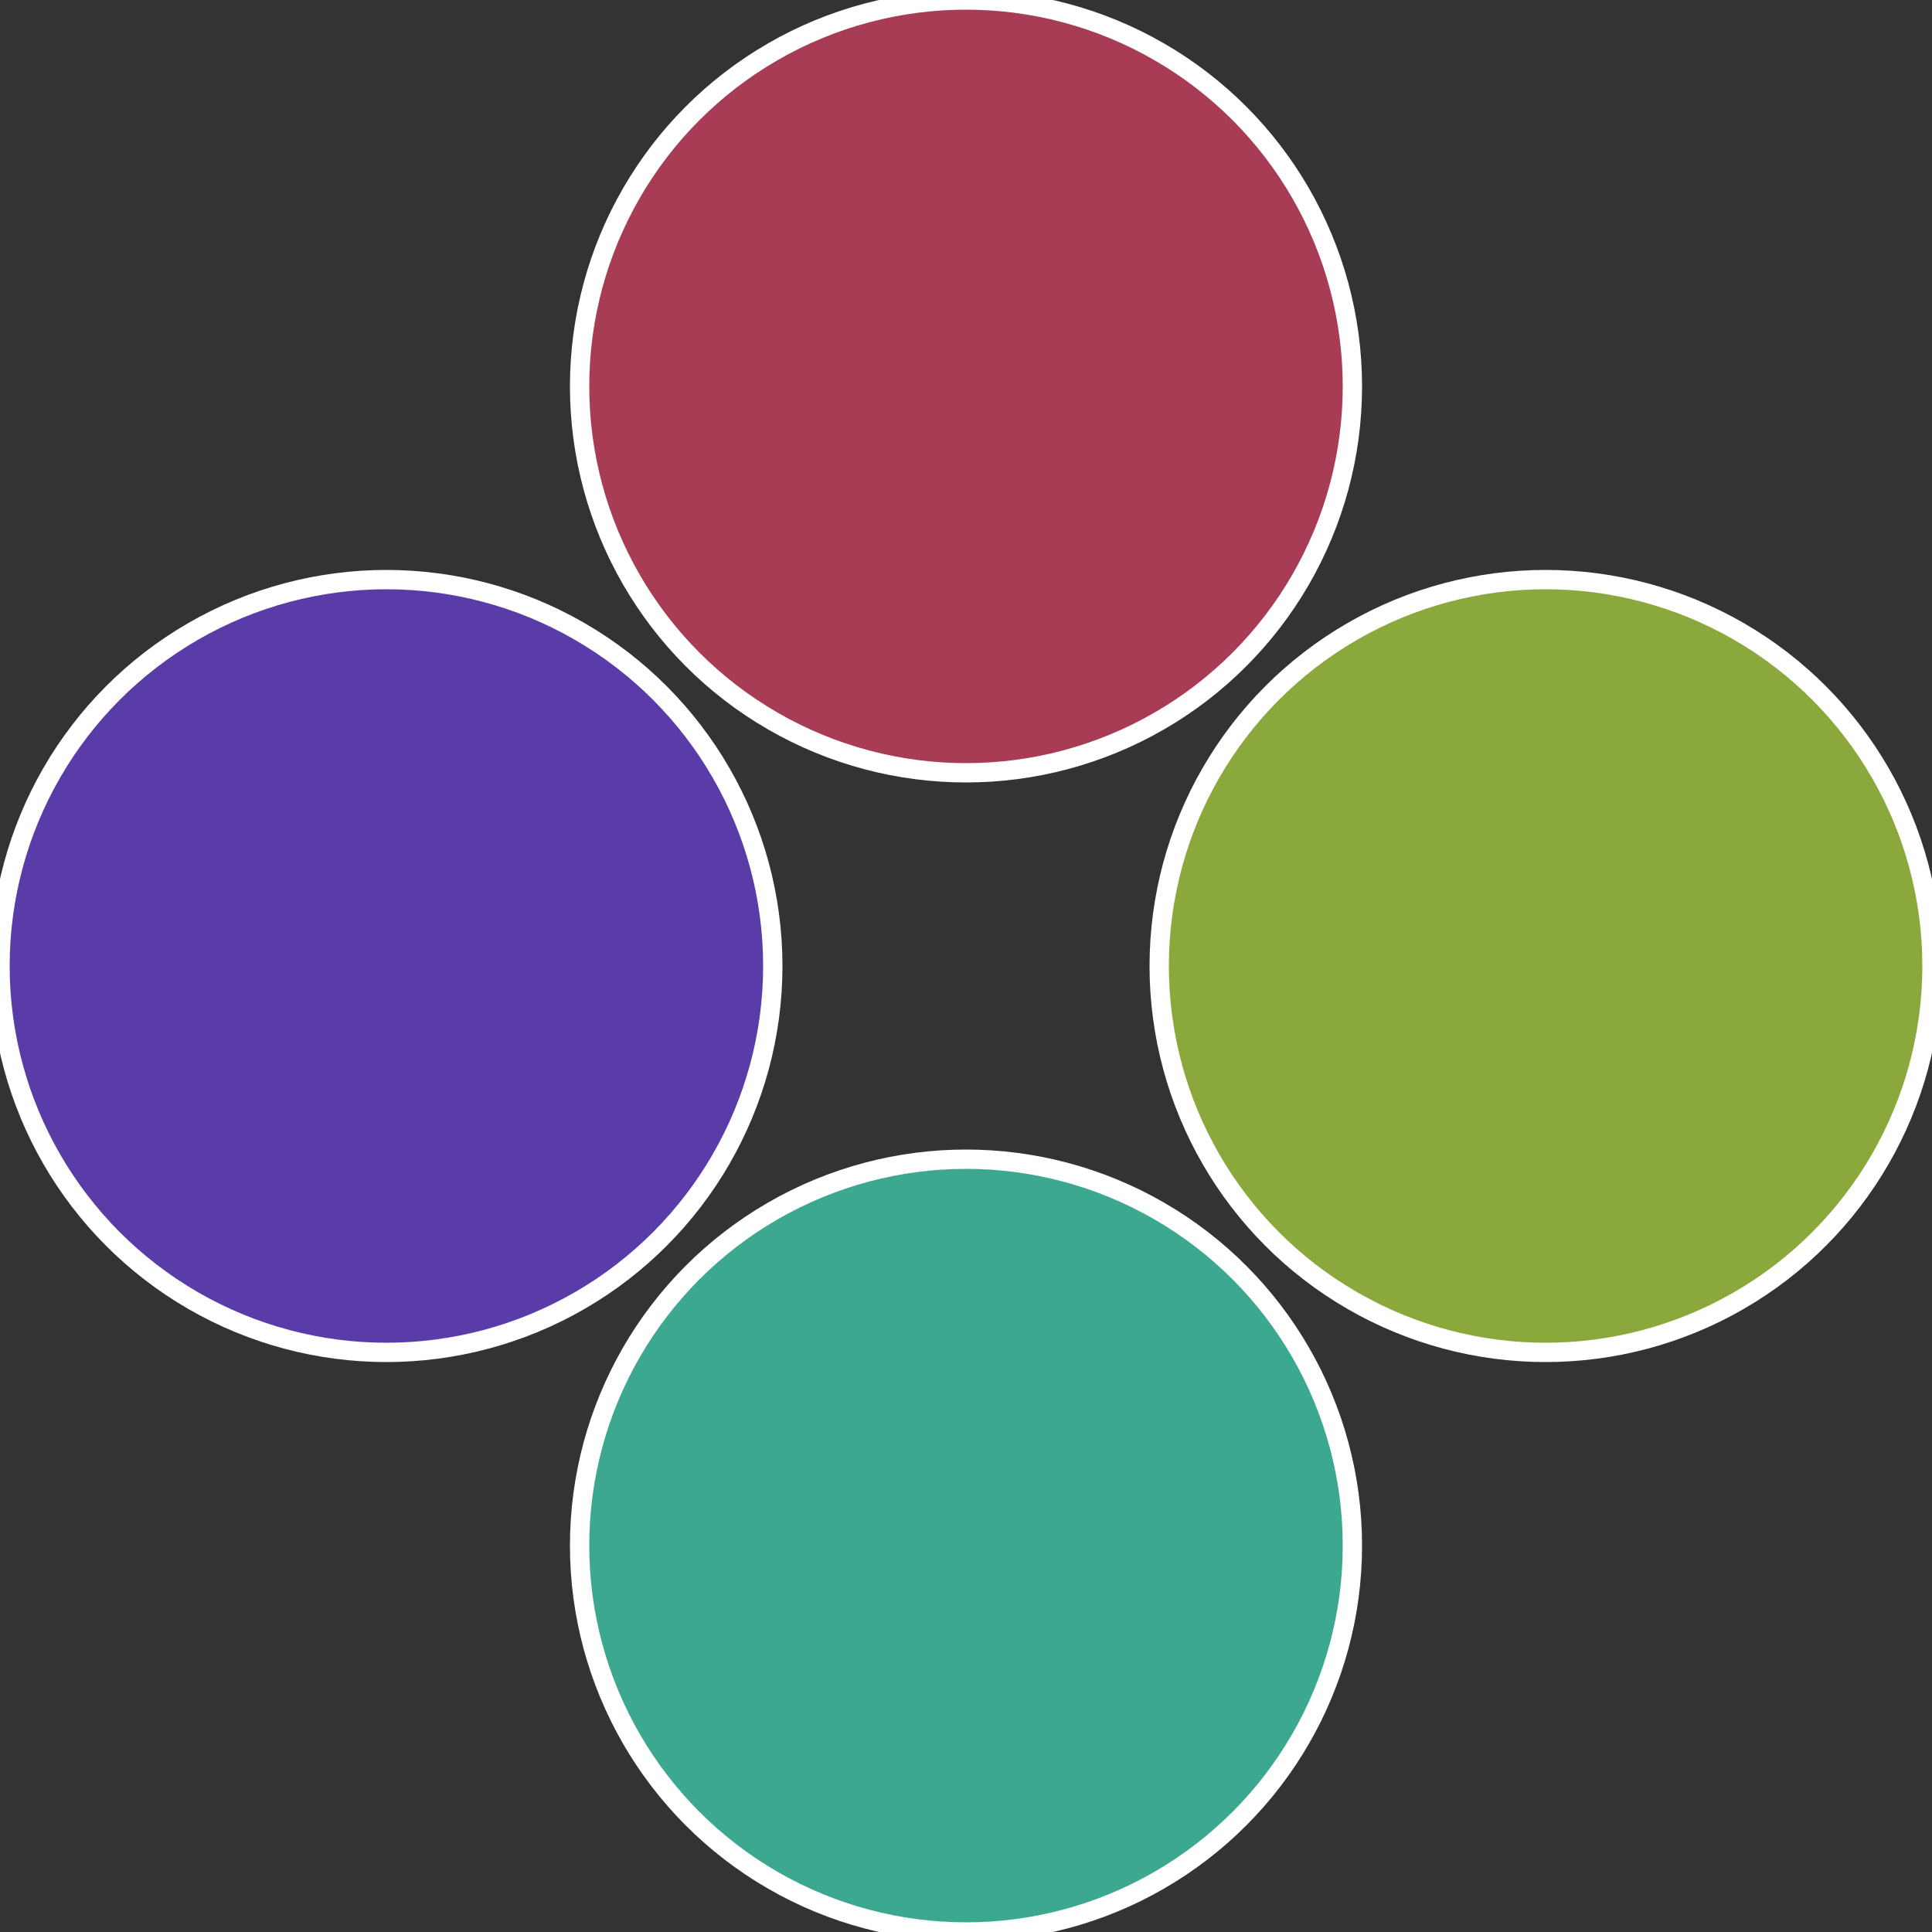
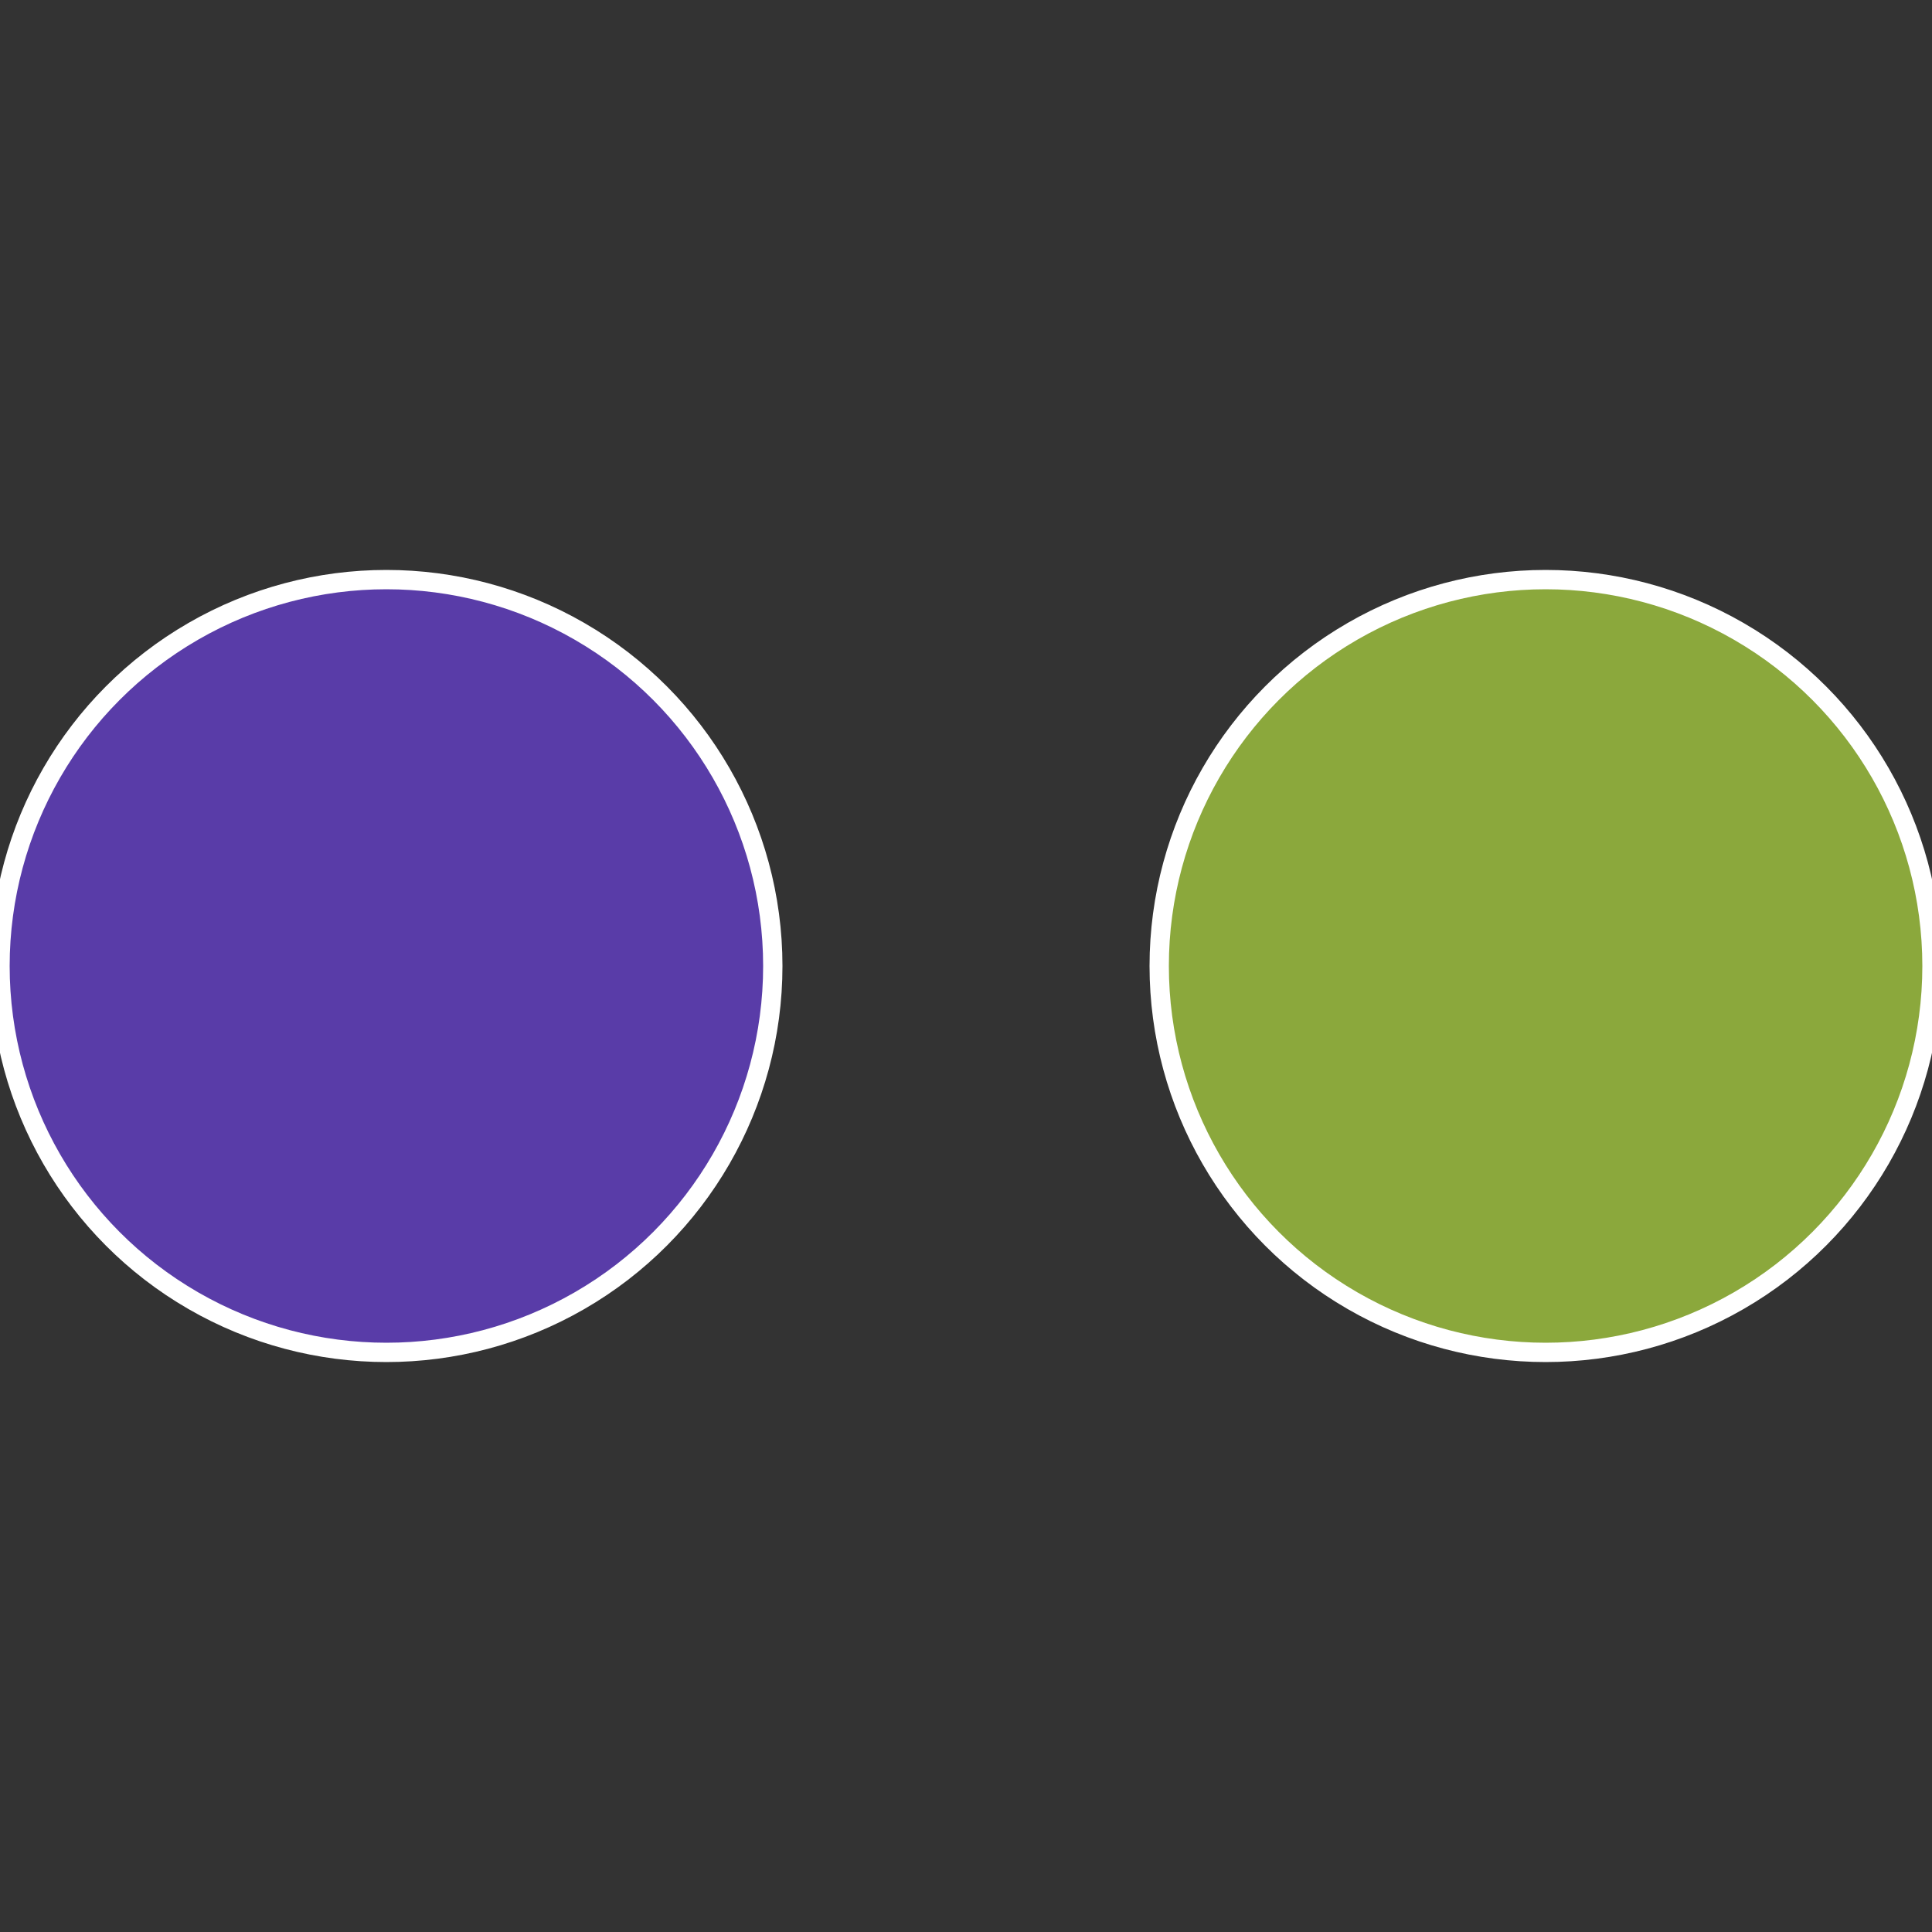
<svg xmlns="http://www.w3.org/2000/svg" width="500" height="500" viewBox="-1 -1 2 2">
  <rect x="-1" y="-1" width="2" height="2" fill="#333333" stroke="none" />
  <circle cx="0.6" cy="0" r="0.4" fill="#8ba83c" stroke="#fff" stroke-width="1%" />
-   <circle cx="3.6739403974421E-17" cy="0.6" r="0.4" fill="#3ca88f" stroke="#fff" stroke-width="1%" />
  <circle cx="-0.6" cy="7.3478807948841E-17" r="0.4" fill="#593ca8" stroke="#fff" stroke-width="1%" />
-   <circle cx="-1.1021821192326E-16" cy="-0.6" r="0.4" fill="#a83c55" stroke="#fff" stroke-width="1%" />
</svg>